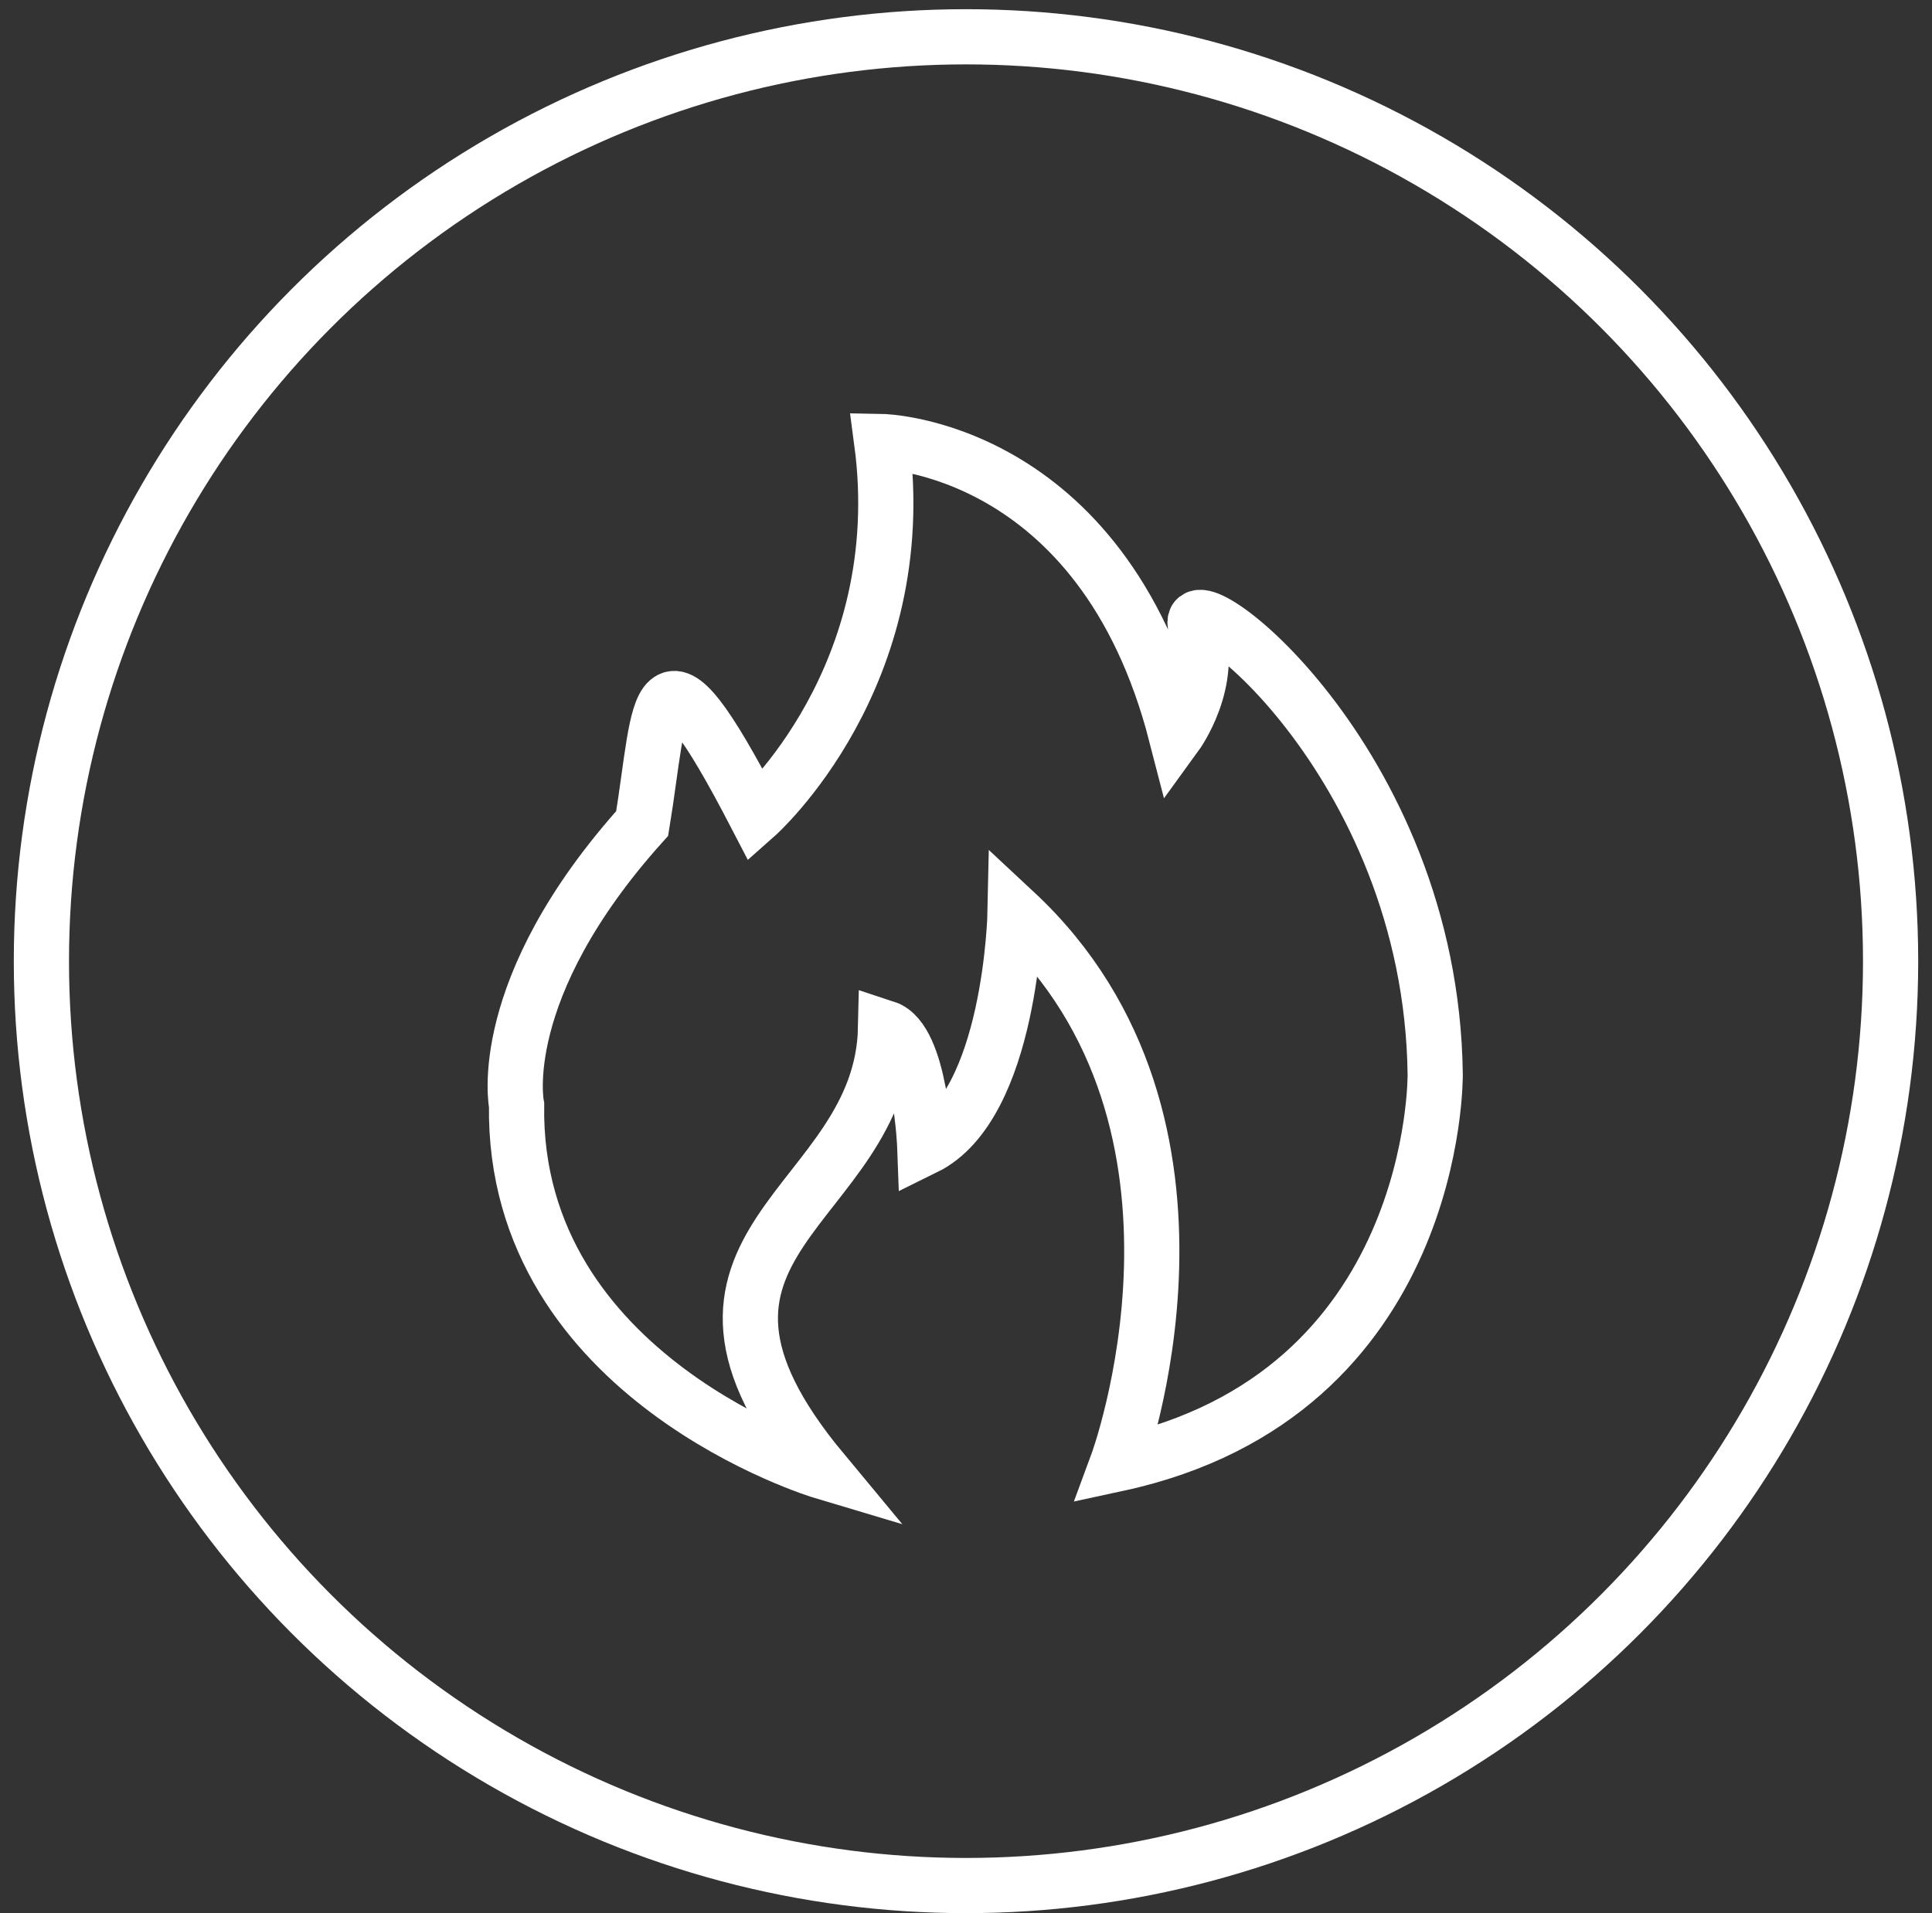
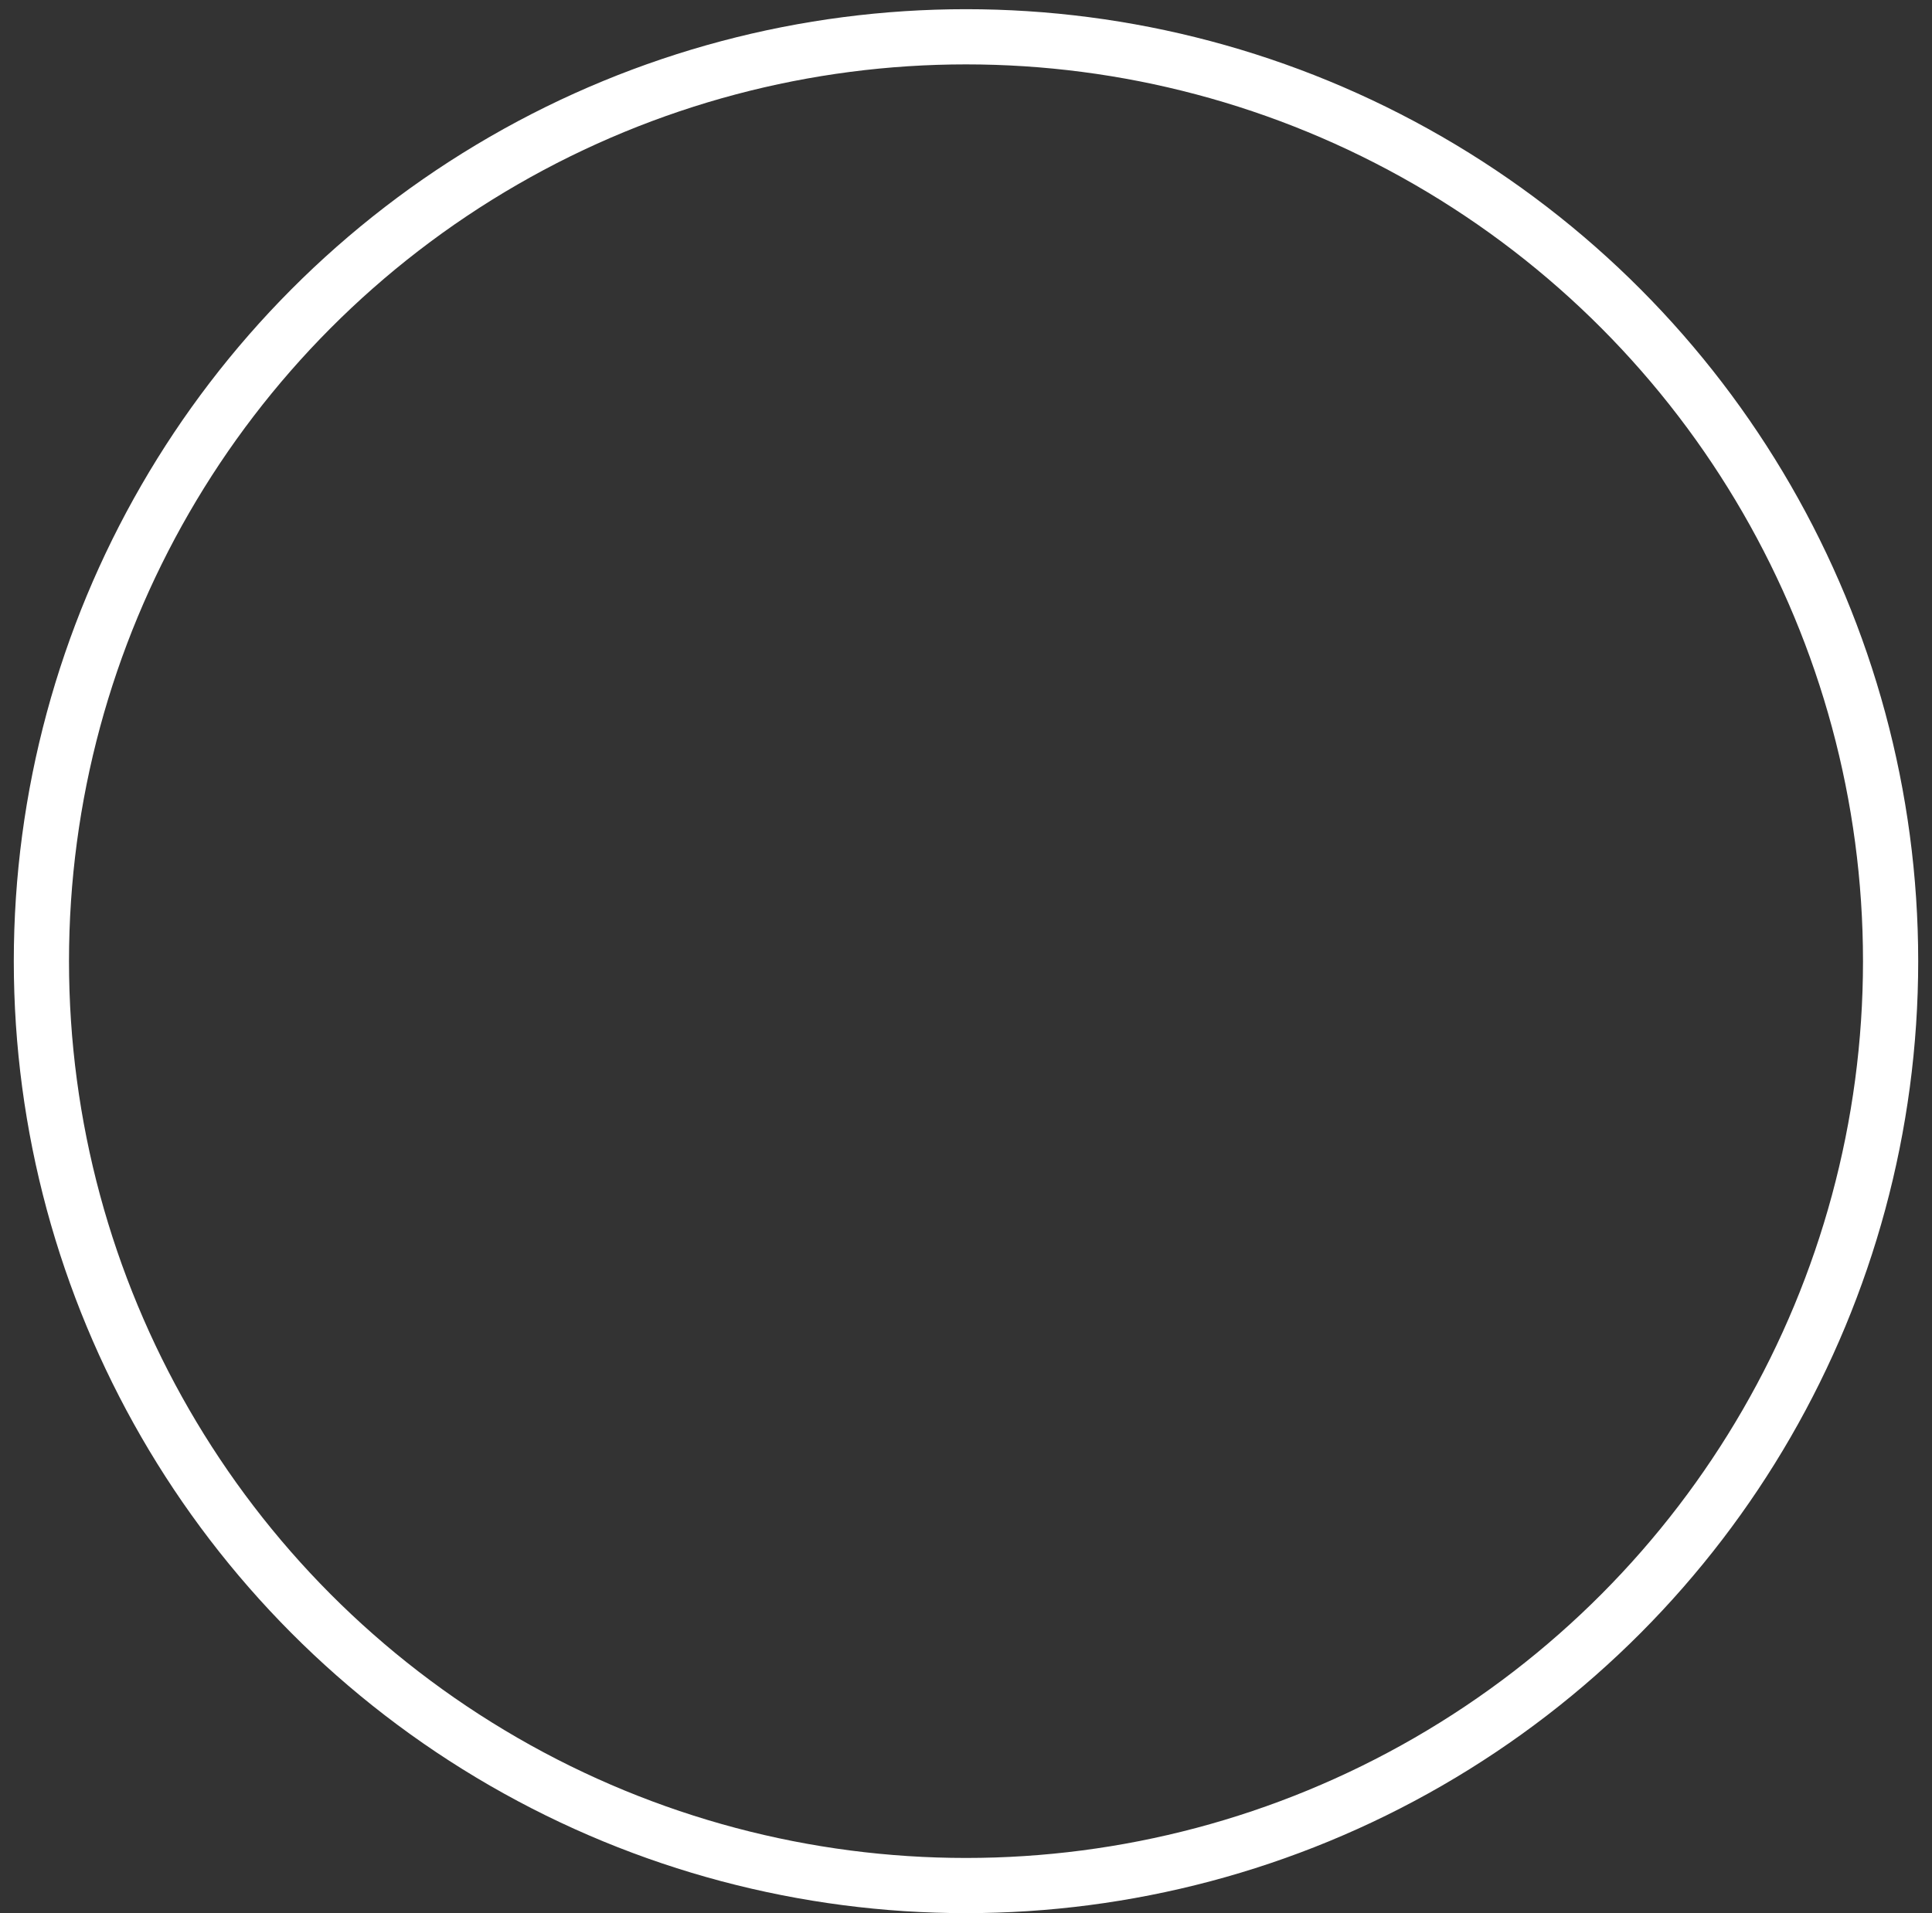
<svg xmlns="http://www.w3.org/2000/svg" width="105px" height="104px" viewBox="0 0 105 104" version="1.1">
  <rect x="0" y="0" width="105" height="104" fill="#333333" stroke="none" />
  <title>A892CA6D-801F-4F77-ABD2-6EA31EB1819F</title>
  <g id="V2" stroke="none" stroke-width="1" fill="none" fill-rule="evenodd">
    <g id="Home" transform="translate(-207, -1596)" stroke="#FFFFFF" stroke-width="3">
      <g id="Group-7" transform="translate(155, 1598)">
        <g id="icn_burns-fat" transform="translate(54.25, 0)">
          <circle id="Oval" cx="50.25" cy="50.25" r="50.25" />
-           <path d="M25.824,58.075 C25.61,72.966 42.466,78 42.466,78 C32.011,65.416 45.666,63.738 45.88,53.88 C47.8,54.509 48.013,60.382 48.013,60.382 C52.707,58.075 52.92,47.588 52.92,47.588 C65.295,59.124 58.468,77.581 58.468,77.581 C75.963,73.805 75.75,56.397 75.75,56.397 C75.537,39.199 61.882,29.131 62.735,32.067 C63.802,35.004 61.668,37.94 61.668,37.94 C57.614,22.21 45.666,22 45.666,22 C47.373,34.794 38.839,42.345 38.839,42.345 C33.291,31.648 33.718,36.262 32.651,42.764 C24.544,51.783 25.824,58.075 25.824,58.075 Z" id="Path" />
        </g>
      </g>
    </g>
  </g>
</svg>